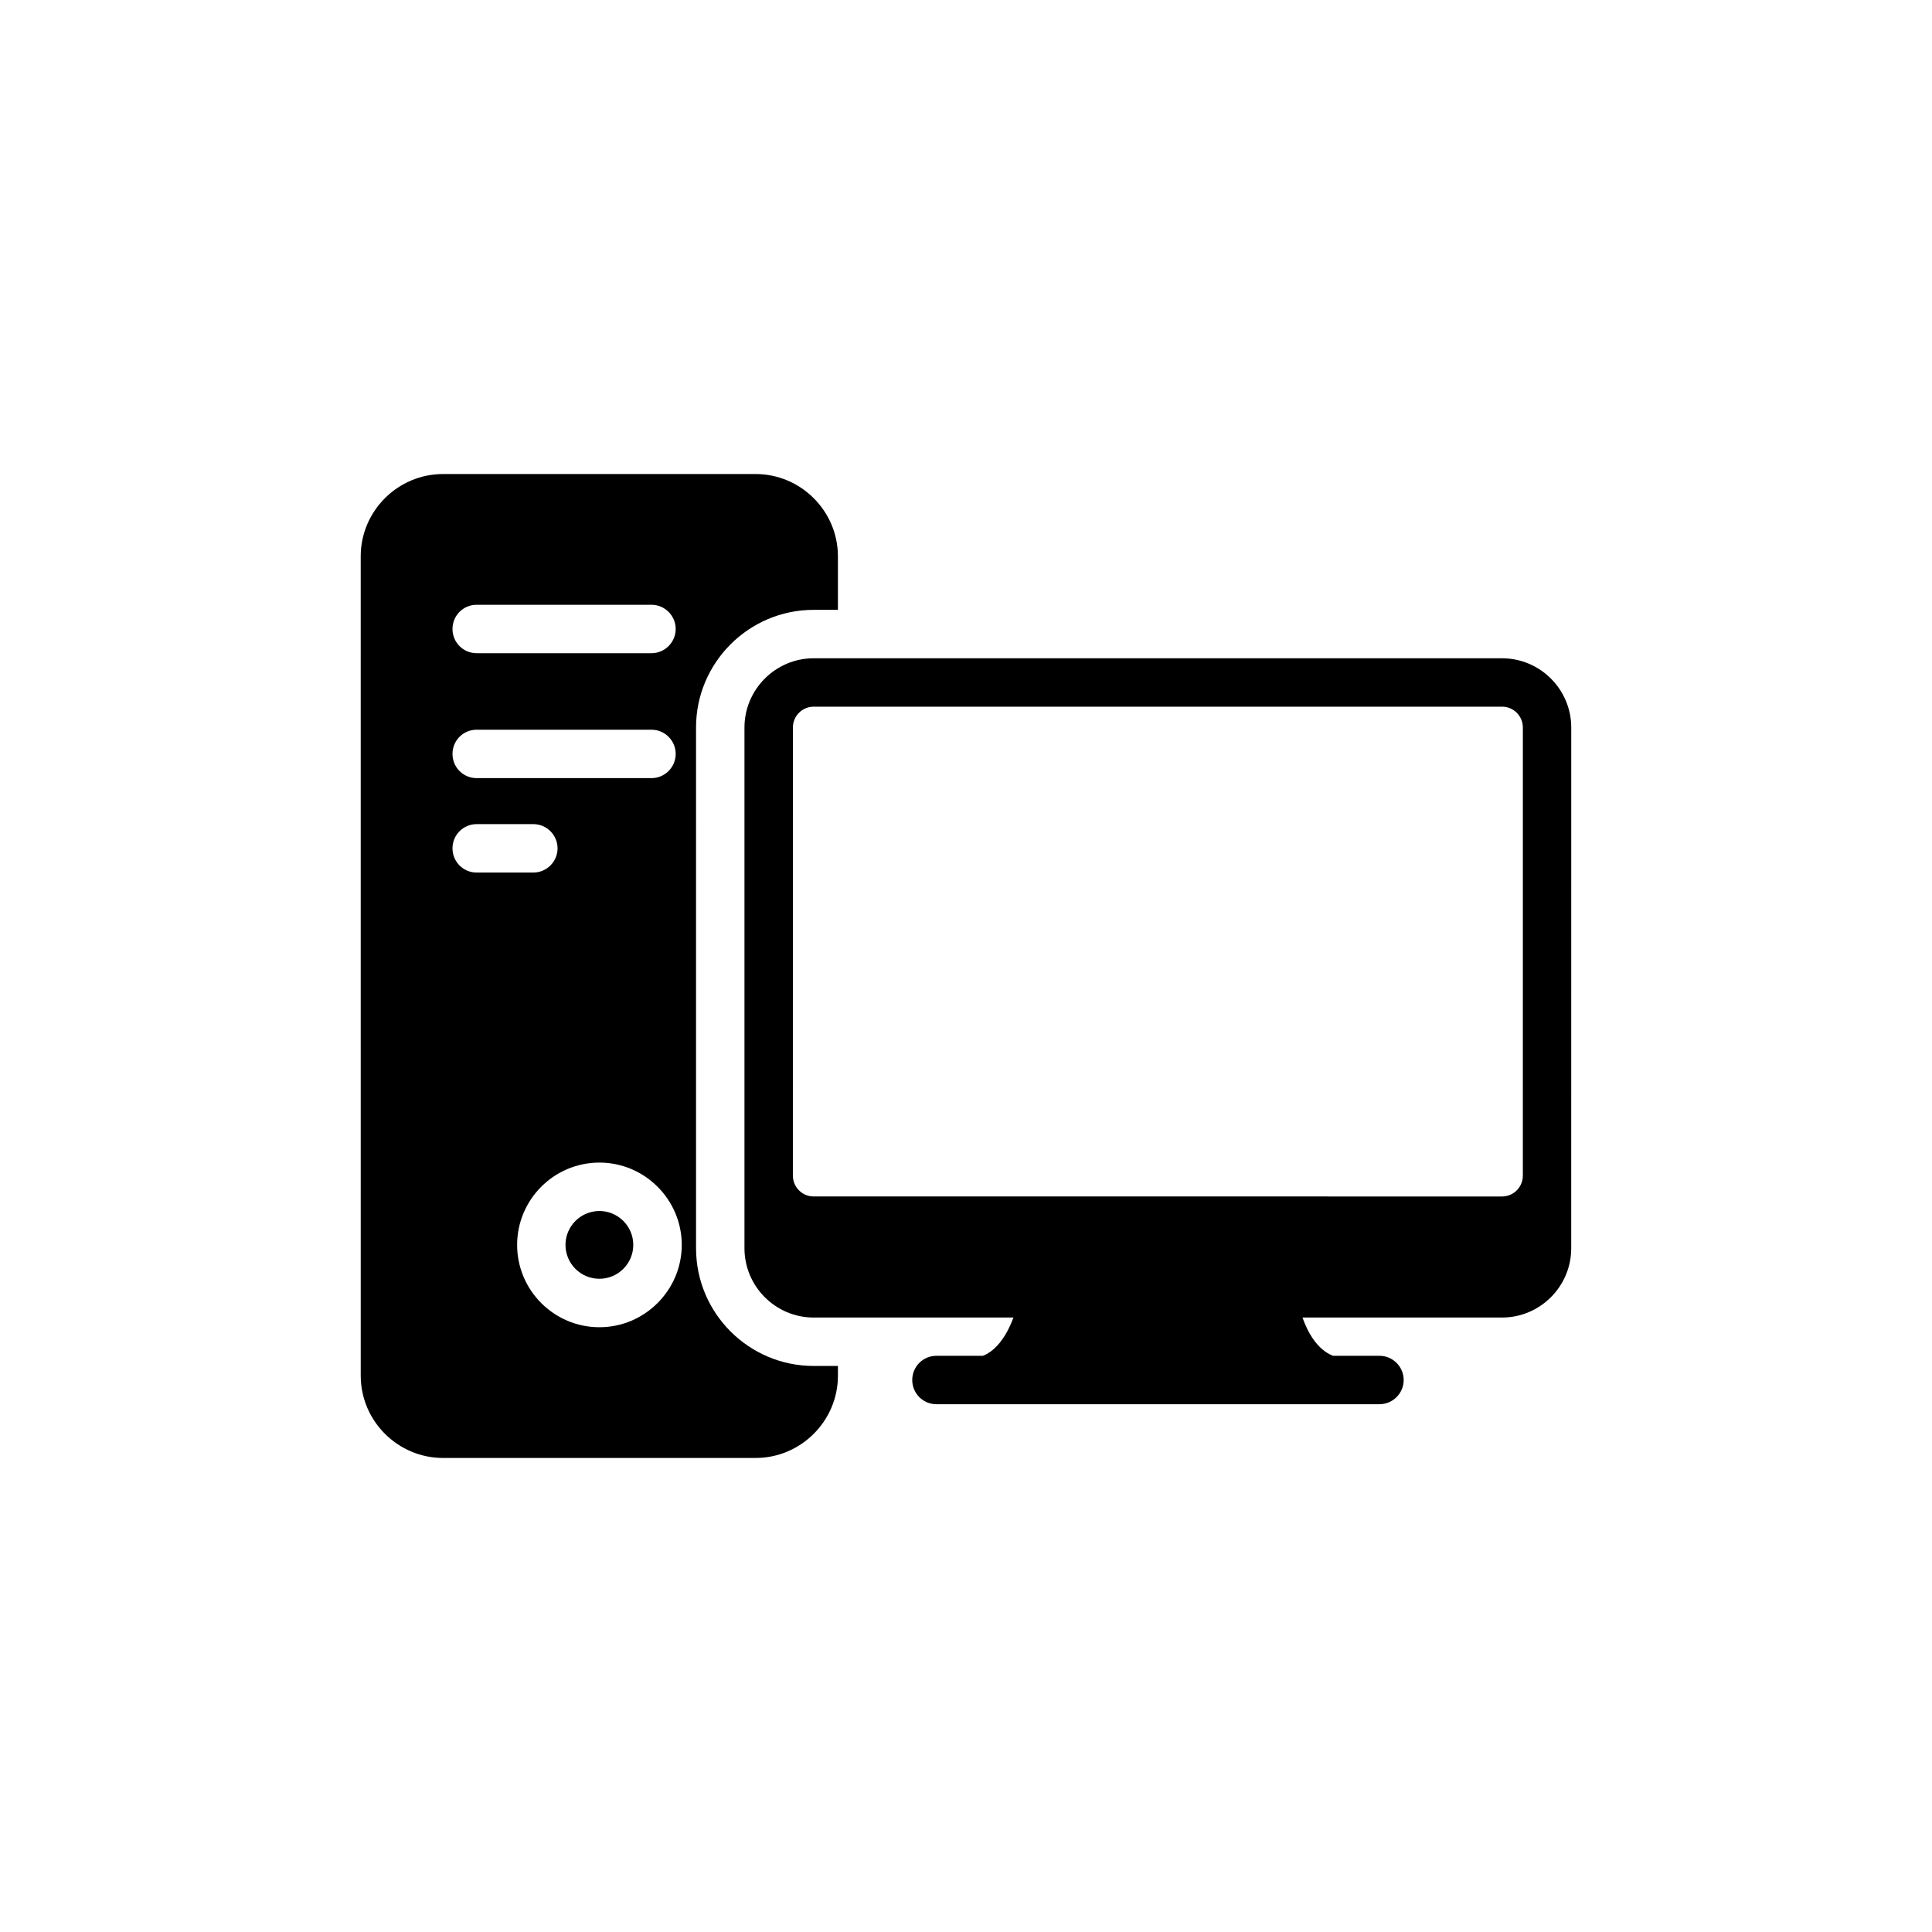
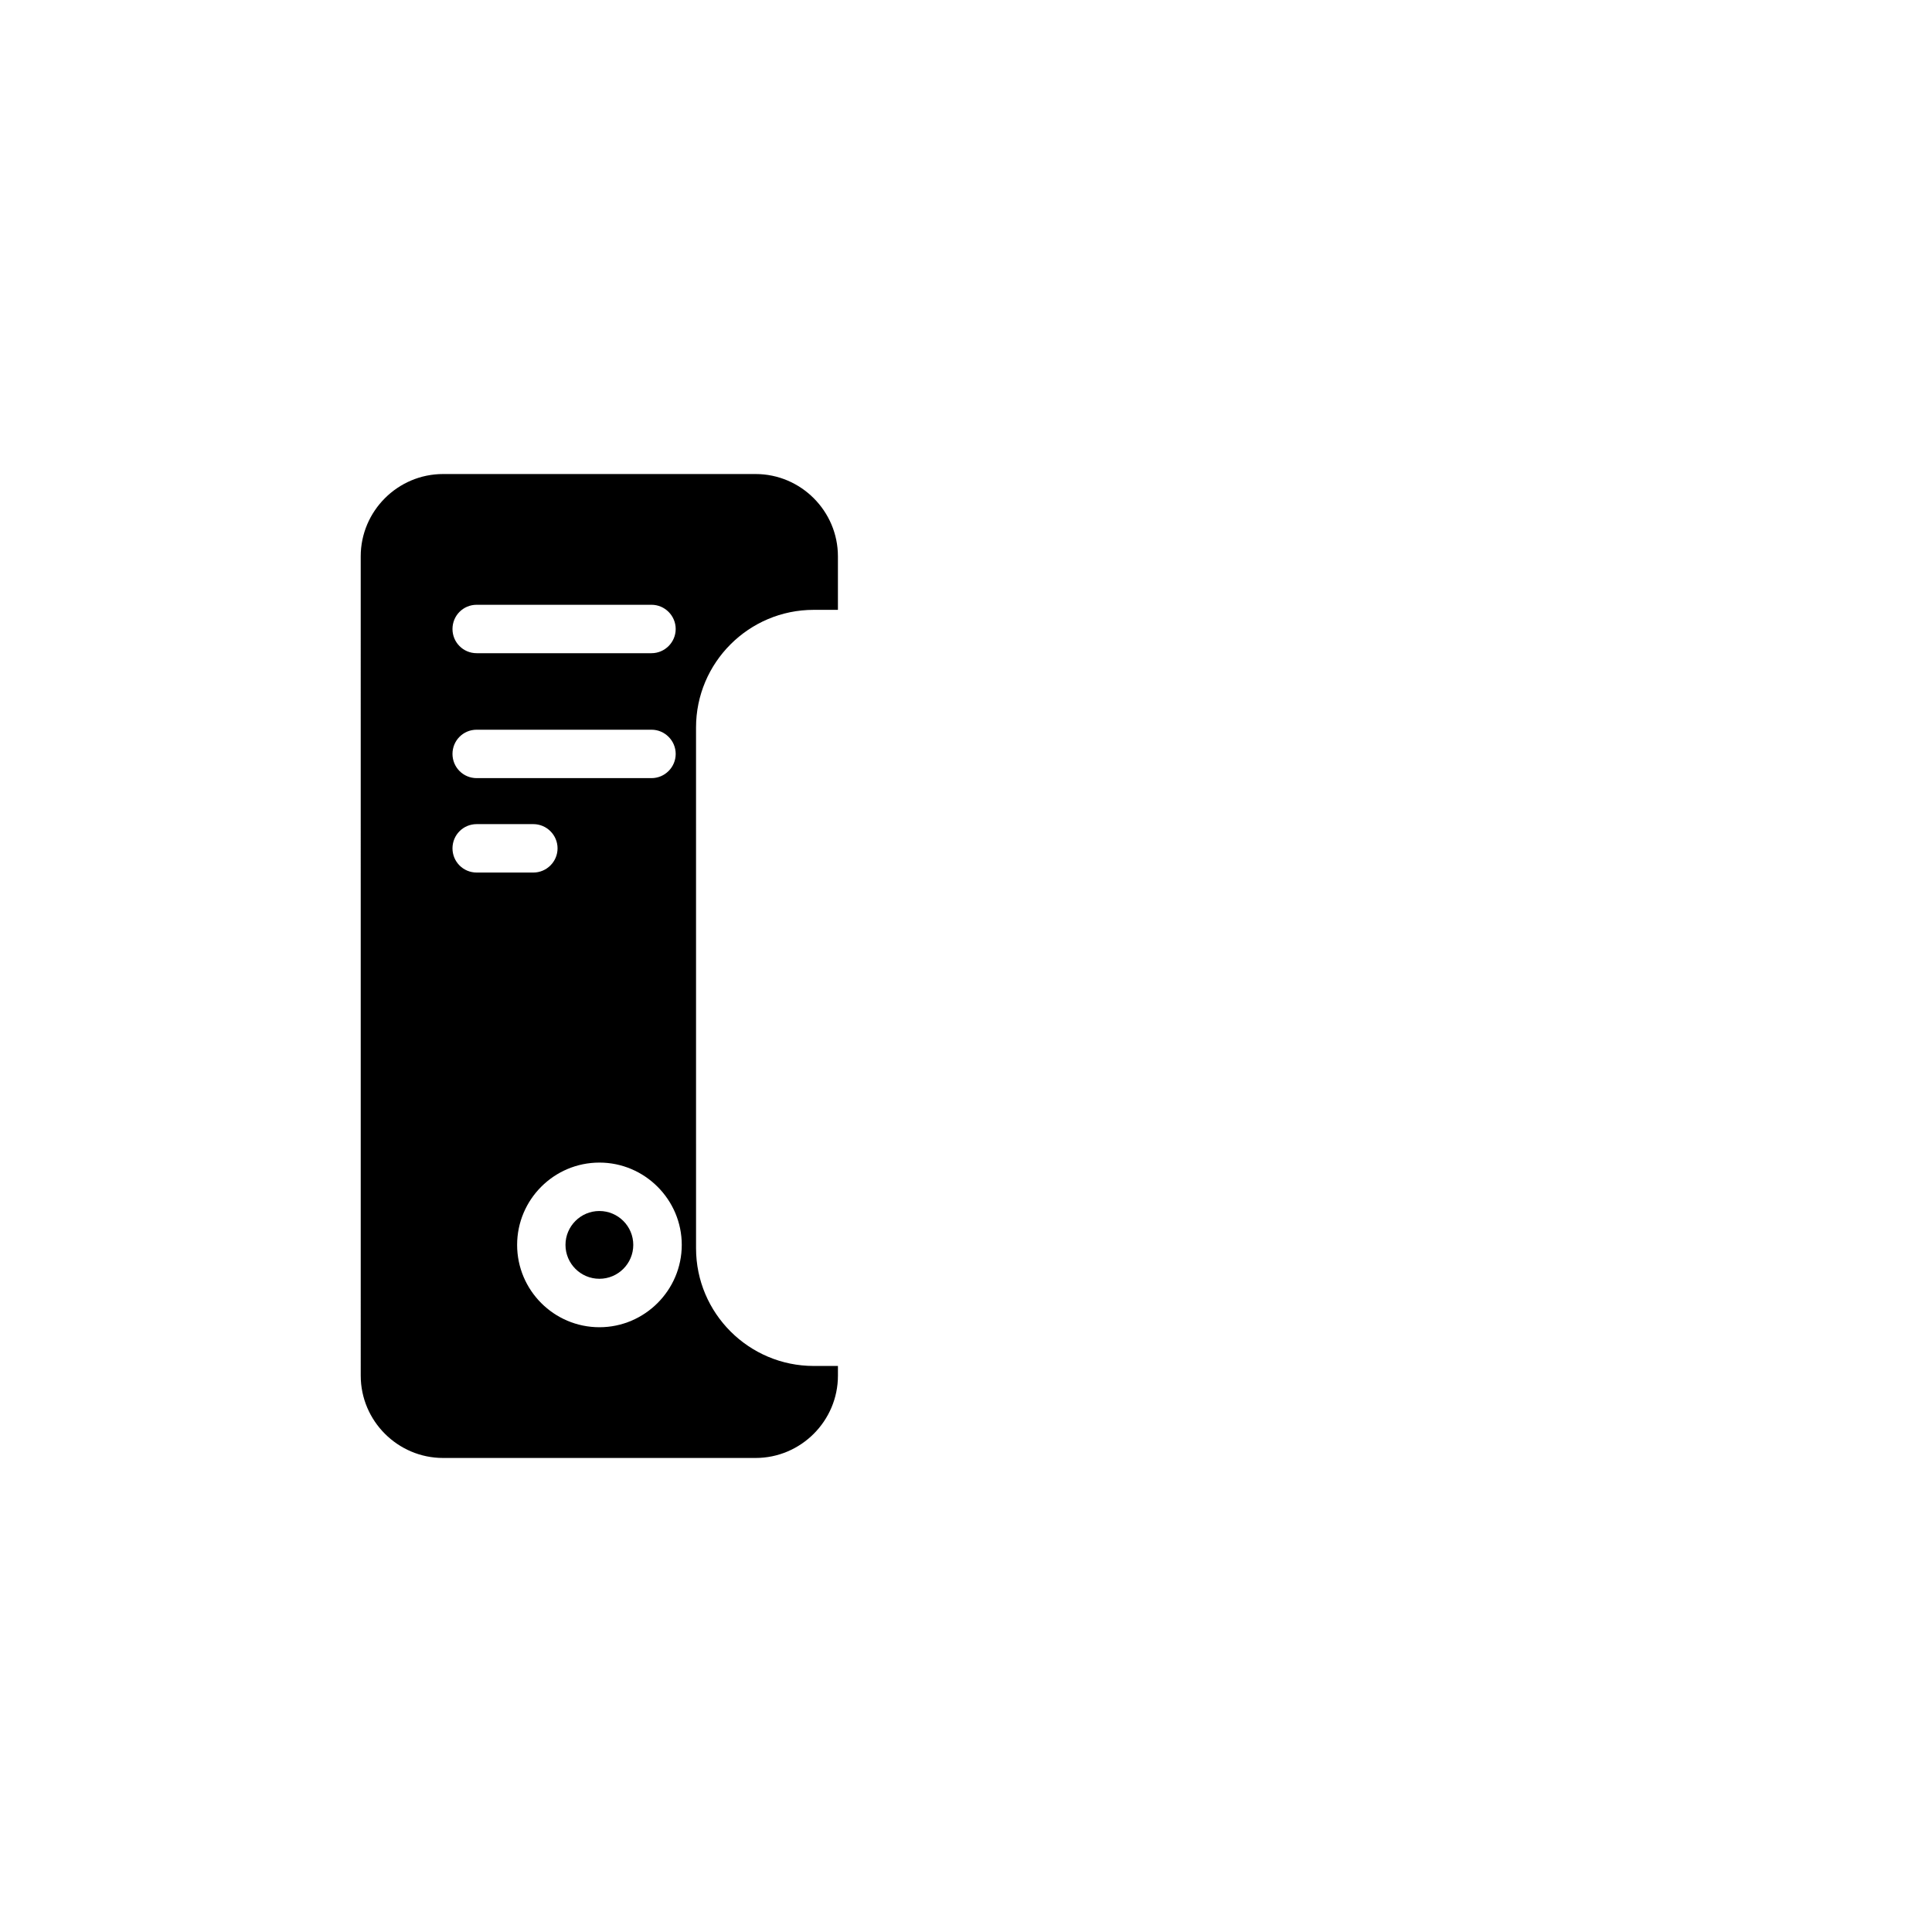
<svg xmlns="http://www.w3.org/2000/svg" fill="#000000" width="800px" height="800px" version="1.1" viewBox="144 144 512 512">
  <g>
    <path d="m302.84 464.93c-4.949 0-8.98 4.027-8.98 8.98s4.027 8.98 8.98 8.98c4.957 0 8.984-4.027 8.984-8.98 0-4.949-4.031-8.98-8.984-8.98z" />
    <path d="m359.64 305.62h6.418v-14.18c0-12-9.816-21.816-21.816-21.816h-82.832c-11.996 0-21.816 9.816-21.816 21.816l0.004 217.12c0 12 9.816 21.816 21.816 21.816h82.832c12 0 21.816-9.816 21.816-21.816v-2.566h-6.418c-17.195 0-31.184-13.988-31.184-31.184l-0.004-138.01c0-17.195 13.988-31.184 31.184-31.184zm-89.312-1.348h46.324c3.527 0 6.414 2.887 6.414 6.418 0 3.527-2.887 6.414-6.414 6.414h-46.324c-3.594 0-6.414-2.887-6.414-6.414 0-3.531 2.82-6.418 6.414-6.418zm0 33.109h46.324c3.527 0 6.414 2.887 6.414 6.414 0 3.531-2.887 6.418-6.414 6.418h-46.324c-3.594 0-6.414-2.887-6.414-6.418 0-3.527 2.82-6.414 6.414-6.414zm-6.414 31.438c0-3.527 2.824-6.418 6.414-6.418h15.016c3.527 0 6.414 2.887 6.414 6.418 0 3.527-2.887 6.414-6.414 6.414h-15.016c-3.594 0-6.414-2.887-6.414-6.414zm38.945 126.91c-12.062 0-21.816-9.816-21.816-21.816s9.754-21.816 21.816-21.816c12 0 21.816 9.816 21.816 21.816-0.004 12-9.82 21.816-21.816 21.816z" />
-     <path d="m542.05 318.45h-182.41c-10.137 0-18.348 8.277-18.348 18.352v138.01c0 10.074 8.211 18.352 18.348 18.352h52.934c-1.539 4.172-4.172 8.598-8.086 10.137h-12.32c-3.594 0-6.414 2.887-6.414 6.418 0 3.527 2.824 6.414 6.414 6.414h117.41c3.527 0 6.414-2.887 6.414-6.414s-2.887-6.418-6.414-6.418h-12.32c-4.106-1.605-6.672-6.094-8.086-10.137h52.867c10.137 0 18.352-8.277 18.352-18.352l0.008-138.01c0-10.074-8.215-18.352-18.352-18.352zm5.519 137.11c0 3.016-2.438 5.519-5.519 5.519l-182.41-0.004c-3.078 0-5.519-2.504-5.519-5.519l0.004-118.76c0-3.016 2.438-5.519 5.519-5.519h182.41c3.082 0 5.519 2.5 5.519 5.519z" />
  </g>
</svg>